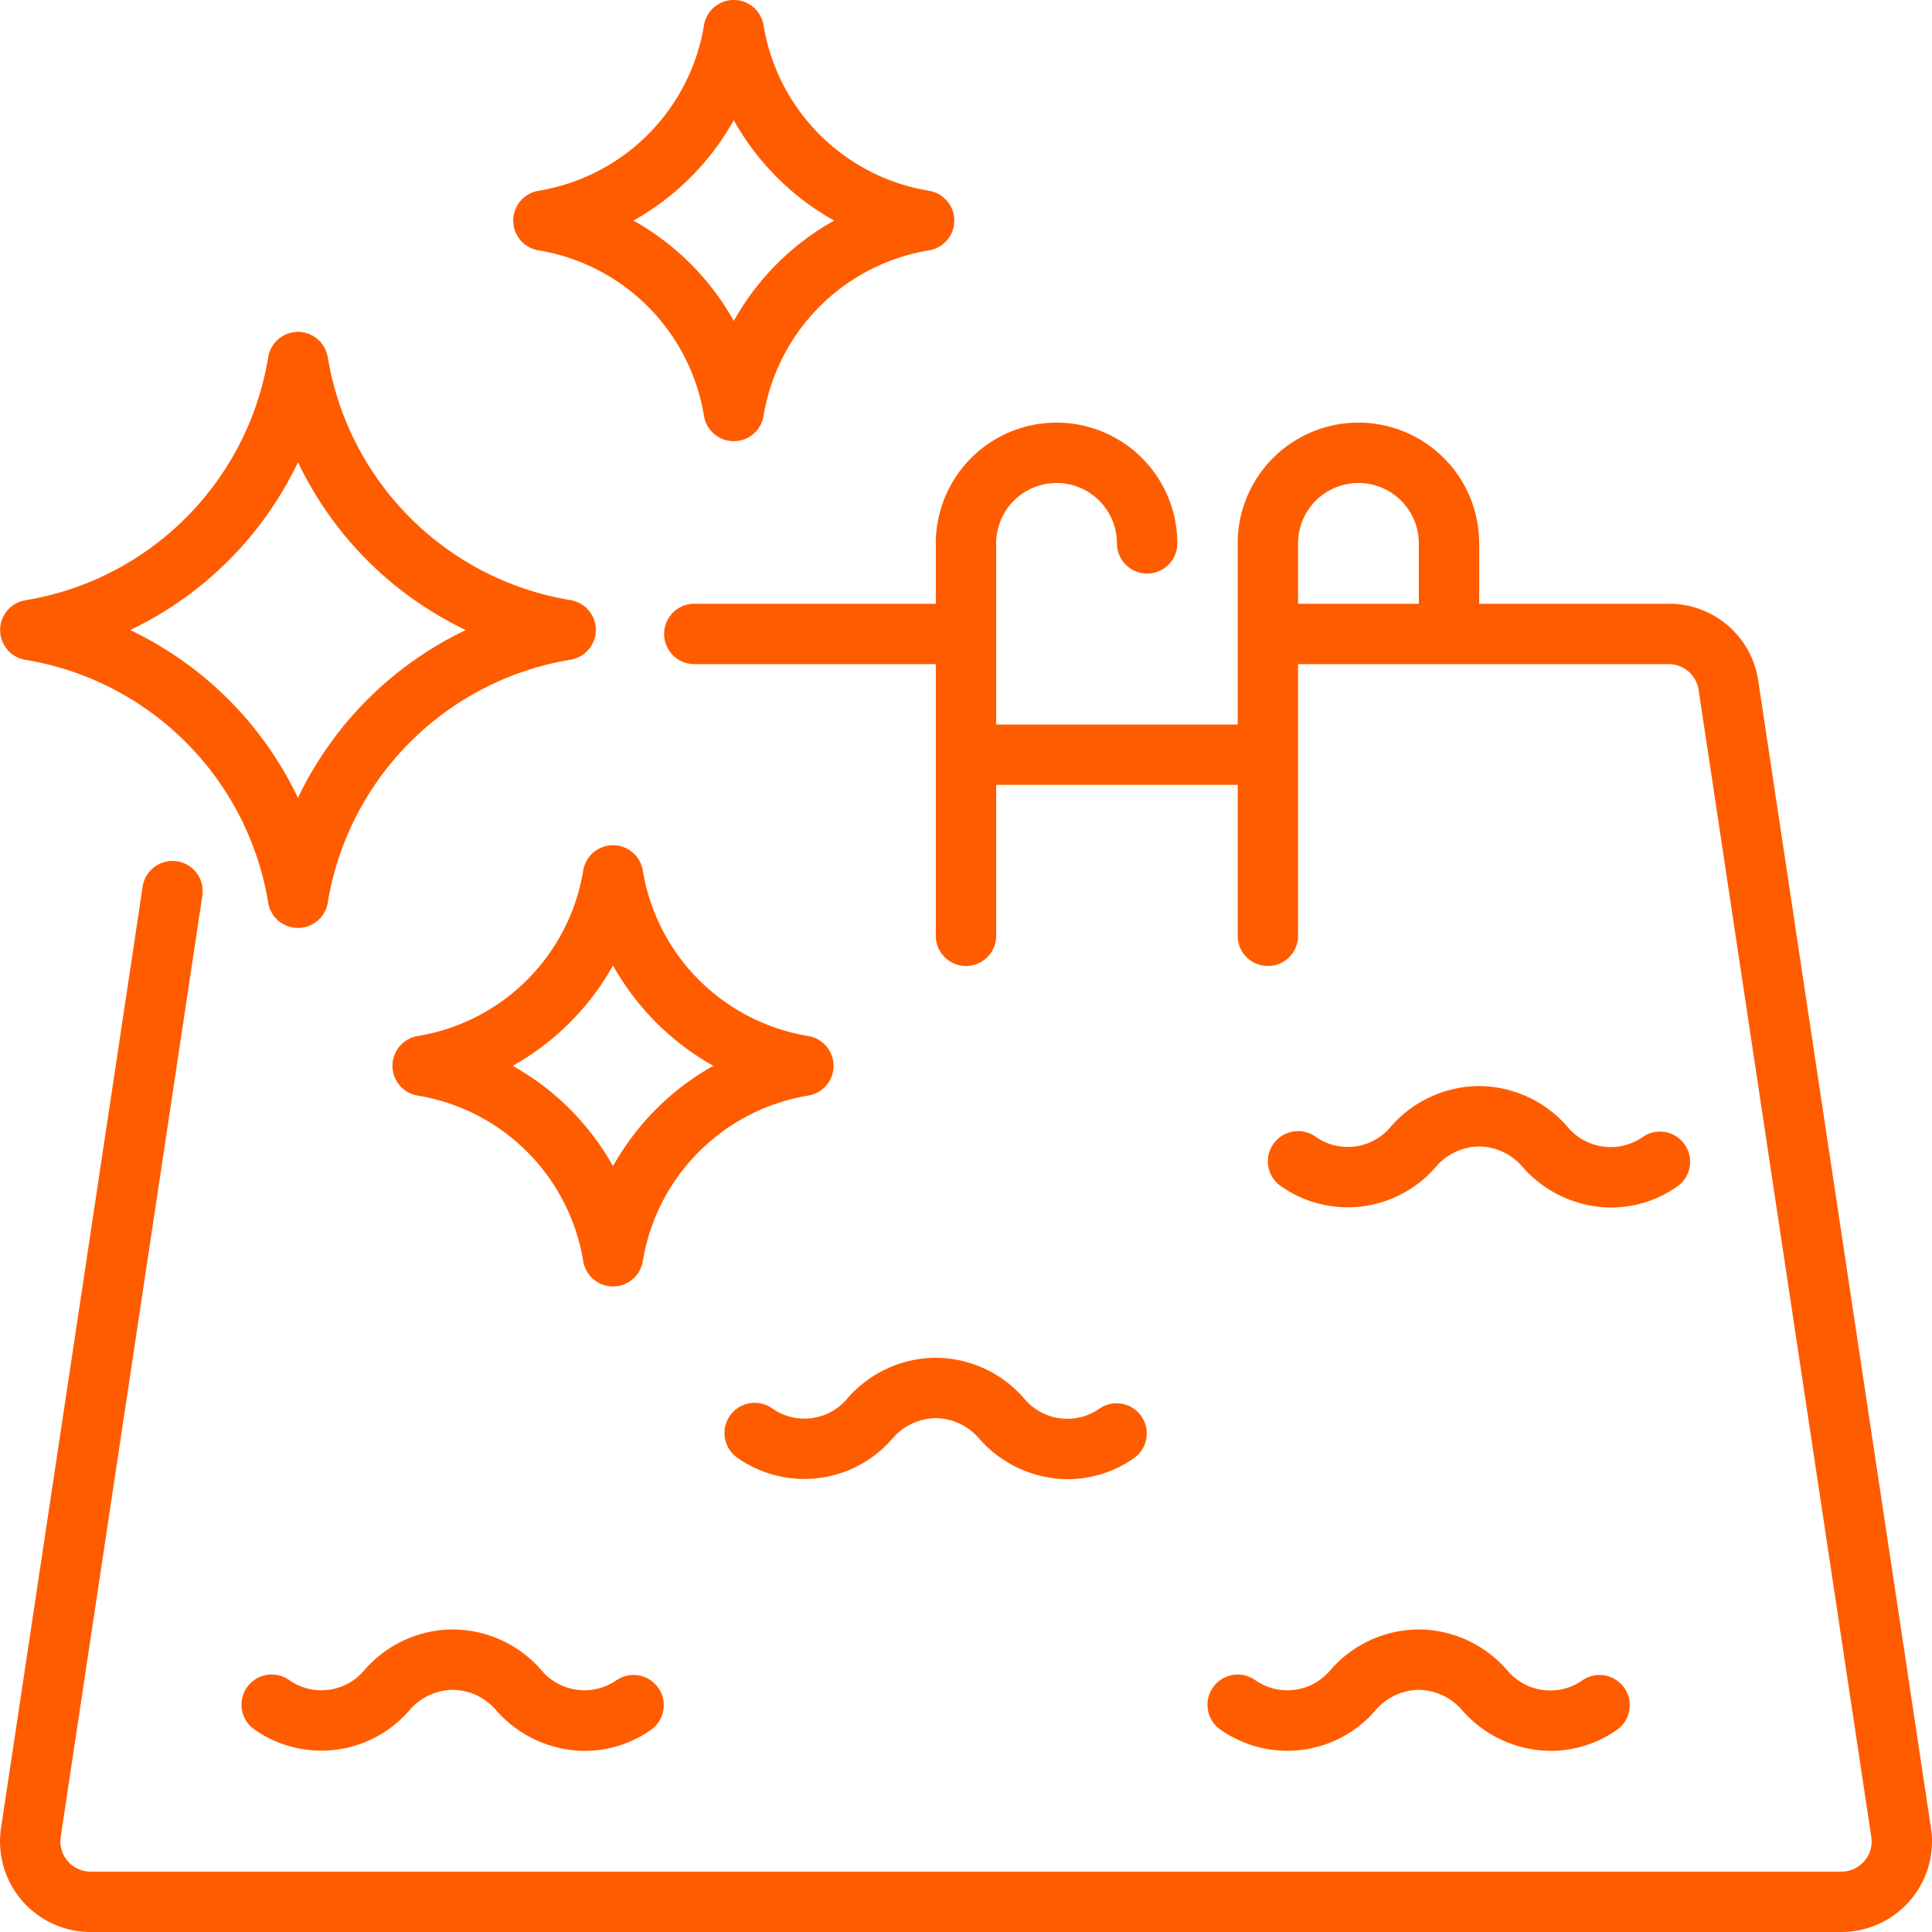
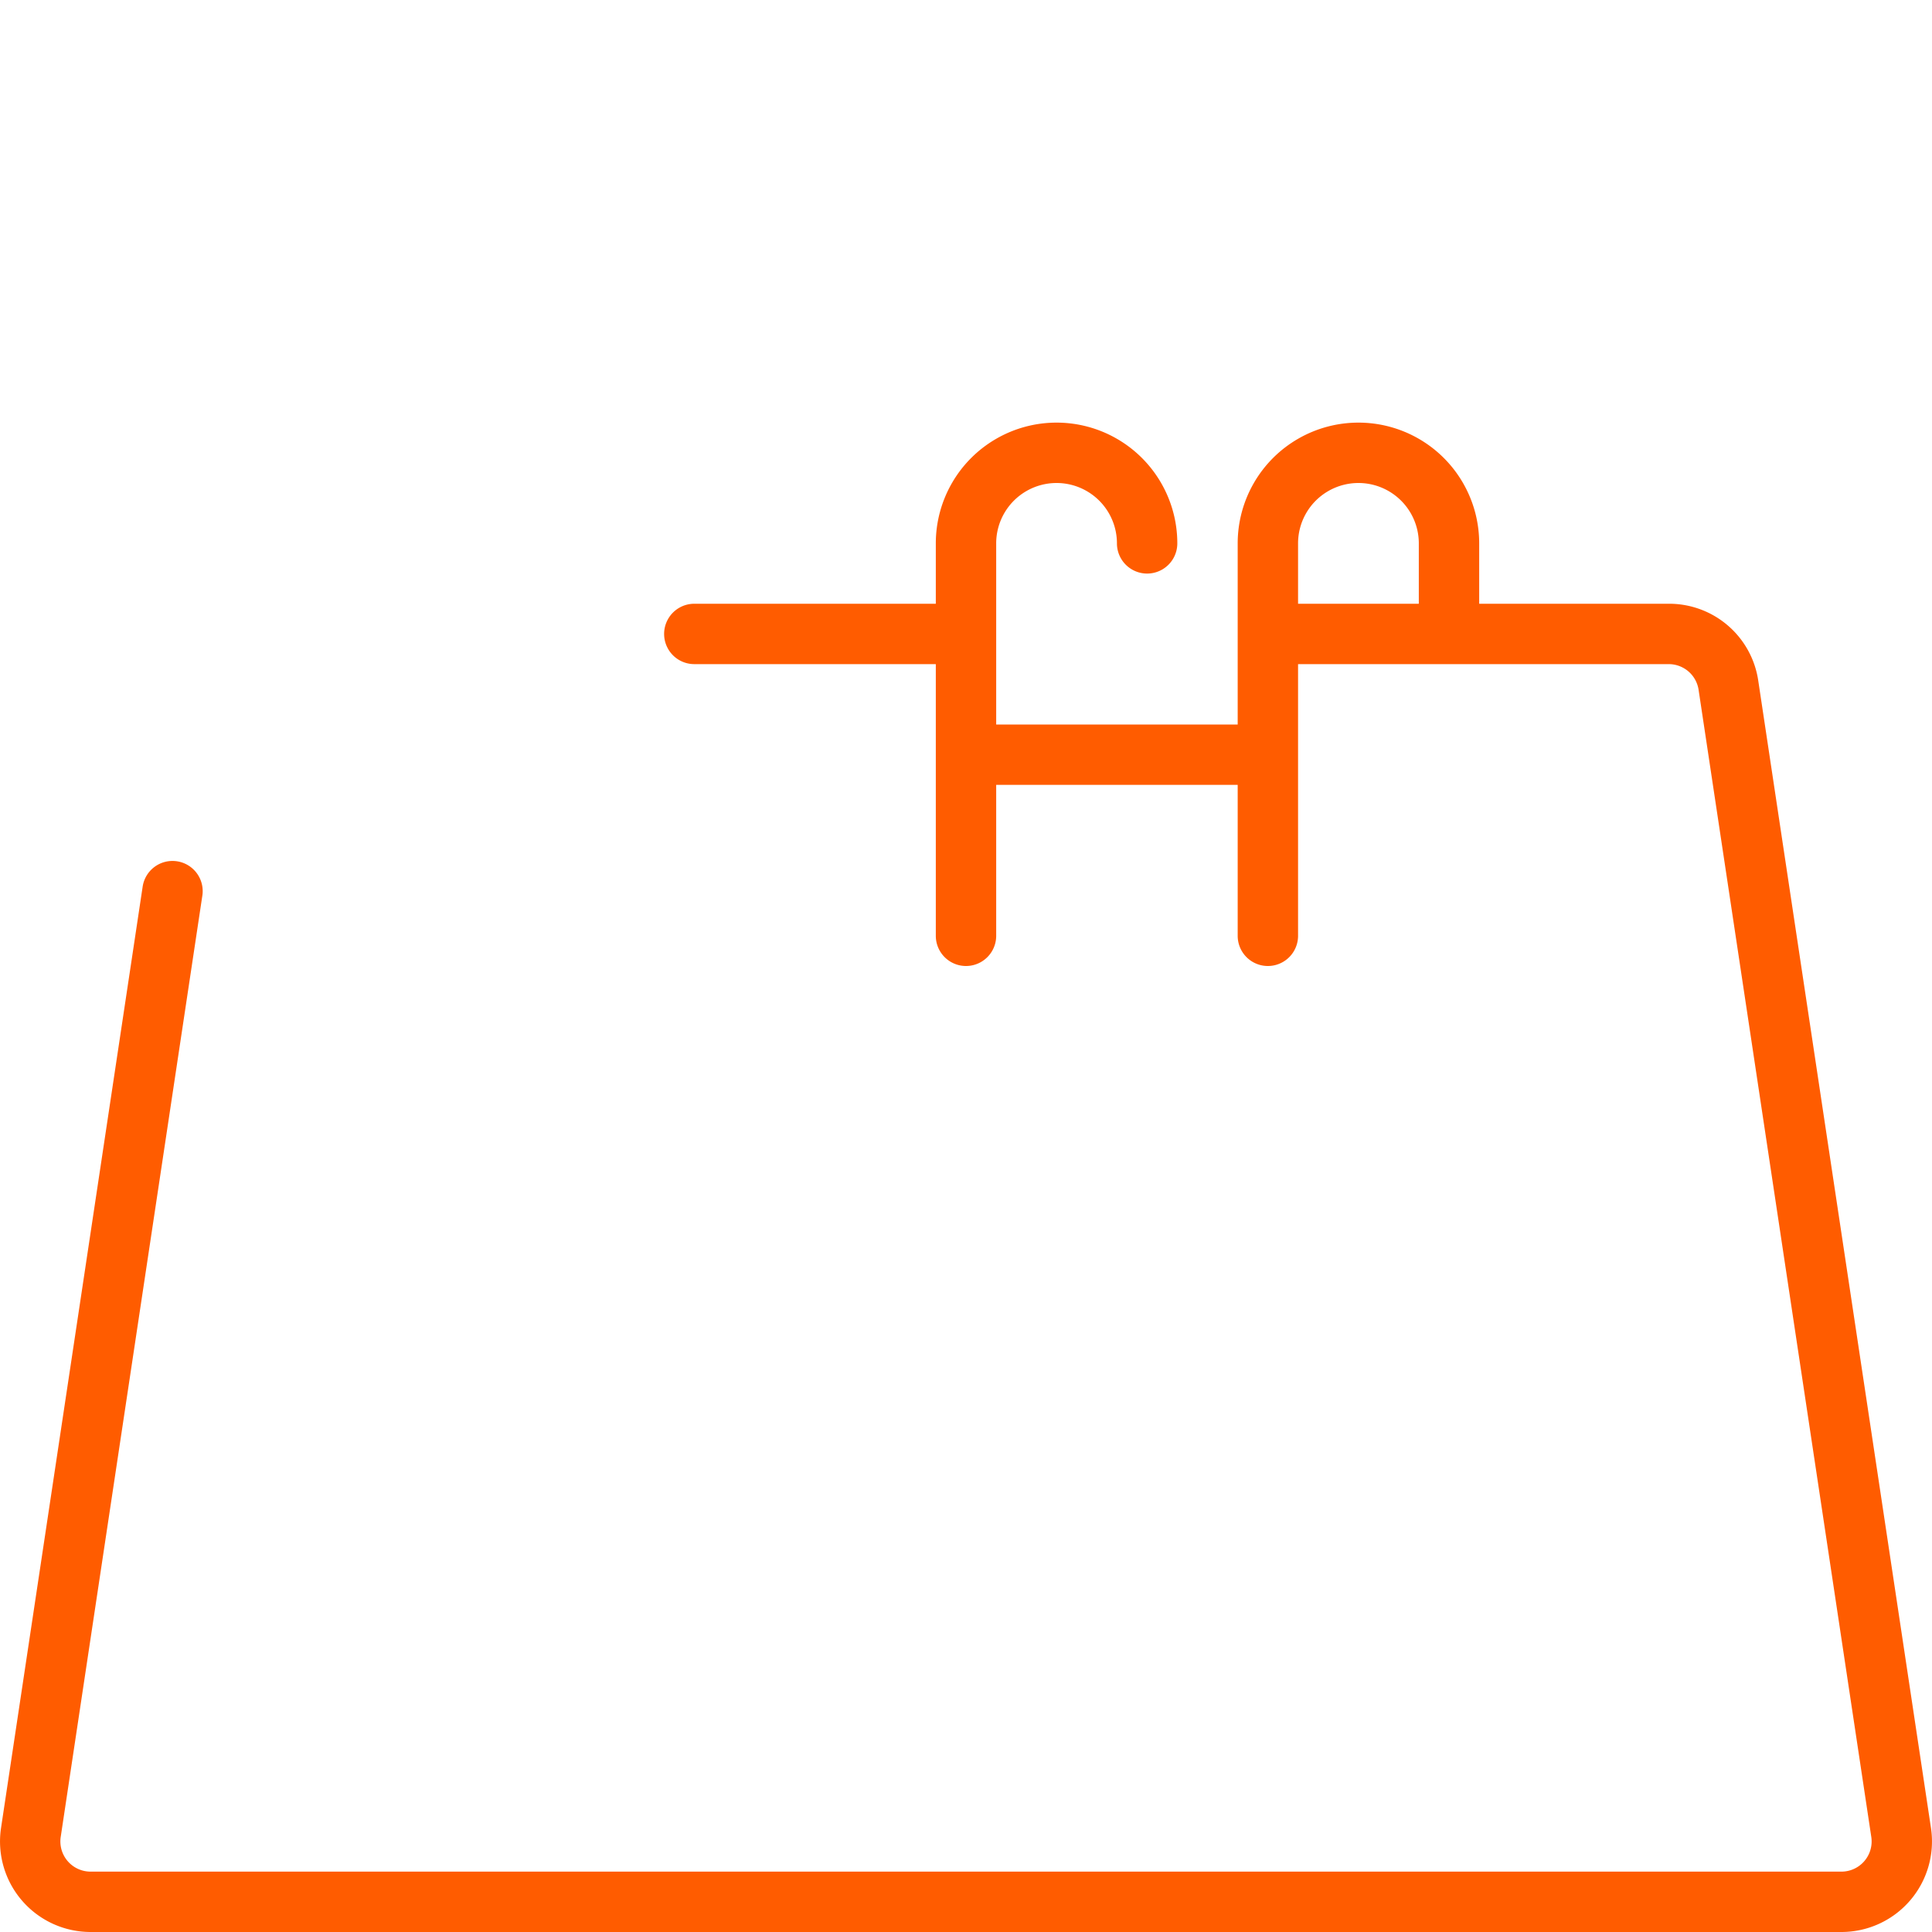
<svg xmlns="http://www.w3.org/2000/svg" version="1.1" width="512" height="512" x="0" y="0" viewBox="0 0 64 64" style="enable-background:new 0 0 512 512" xml:space="preserve" class="">
  <g>
    <g data-name="22 Pool clean">
-       <path d="M47.564 38.654A1.923 1.923 0 0 1 49 37.978a1.927 1.927 0 0 1 1.44.681A3.926 3.926 0 0 0 53.369 40a3.826 3.826 0 0 0 2.2-.7 1 1 0 0 0-1.146-1.639 1.858 1.858 0 0 1-2.5-.337A3.9 3.9 0 0 0 49 35.978a3.9 3.9 0 0 0-2.926 1.343 1.852 1.852 0 0 1-2.5.33 1 1 0 0 0-1.148 1.639 3.852 3.852 0 0 0 5.138-.636ZM25.574 46.651a1 1 0 0 0-1.148 1.639 3.853 3.853 0 0 0 5.138-.636A1.923 1.923 0 0 1 31 46.978a1.927 1.927 0 0 1 1.44.681A3.926 3.926 0 0 0 35.369 49a3.826 3.826 0 0 0 2.2-.7 1 1 0 0 0-1.146-1.639 1.857 1.857 0 0 1-2.5-.337A3.9 3.9 0 0 0 31 44.978a3.9 3.9 0 0 0-2.926 1.343 1.852 1.852 0 0 1-2.5.33ZM40.181 55.9a1 1 0 0 0 .245 1.394 3.853 3.853 0 0 0 5.138-.636 1.923 1.923 0 0 1 1.436-.68 1.927 1.927 0 0 1 1.44.681A3.926 3.926 0 0 0 51.369 58a3.826 3.826 0 0 0 2.2-.7 1 1 0 0 0-1.146-1.639 1.857 1.857 0 0 1-2.5-.337A3.9 3.9 0 0 0 47 53.978a3.9 3.9 0 0 0-2.926 1.343 1.853 1.853 0 0 1-2.5.33 1 1 0 0 0-1.393.249ZM20.427 55.655a1.857 1.857 0 0 1-2.5-.337A3.9 3.9 0 0 0 15 53.978a3.9 3.9 0 0 0-2.926 1.343 1.853 1.853 0 0 1-2.5.33 1 1 0 0 0-1.148 1.639 3.853 3.853 0 0 0 5.138-.636A1.923 1.923 0 0 1 15 55.978a1.927 1.927 0 0 1 1.44.681A3.926 3.926 0 0 0 19.369 58a3.826 3.826 0 0 0 2.2-.7 1 1 0 0 0-1.146-1.639ZM.837 21.857A9.759 9.759 0 0 1 8.884 29.9a1 1 0 0 0 1.974 0 9.76 9.76 0 0 1 8.047-8.047 1 1 0 0 0 0-1.972 9.76 9.76 0 0 1-8.047-8.047 1 1 0 0 0-1.974 0 9.759 9.759 0 0 1-8.047 8.051 1 1 0 0 0 0 1.972Zm9.034-6.545a11.772 11.772 0 0 0 5.559 5.559 11.772 11.772 0 0 0-5.559 5.559 11.764 11.764 0 0 0-5.559-5.559 11.764 11.764 0 0 0 5.559-5.559ZM26.776 34.32a6.648 6.648 0 0 1-5.482-5.482 1 1 0 0 0-1.974 0 6.648 6.648 0 0 1-5.483 5.482 1 1 0 0 0 0 1.973 6.65 6.65 0 0 1 5.483 5.483 1 1 0 0 0 1.974 0 6.65 6.65 0 0 1 5.482-5.483 1 1 0 0 0 0-1.973Zm-6.469 4.31a8.647 8.647 0 0 0-3.323-3.323 8.657 8.657 0 0 0 3.323-3.324 8.657 8.657 0 0 0 3.323 3.324 8.647 8.647 0 0 0-3.323 3.323ZM17.837 8.293a6.65 6.65 0 0 1 5.483 5.483 1 1 0 0 0 1.974 0 6.65 6.65 0 0 1 5.482-5.483 1 1 0 0 0 0-1.973A6.648 6.648 0 0 1 25.294.838a1 1 0 0 0-1.974 0 6.648 6.648 0 0 1-5.483 5.482 1 1 0 0 0 0 1.973Zm6.47-4.31a8.657 8.657 0 0 0 3.323 3.324 8.647 8.647 0 0 0-3.323 3.323 8.647 8.647 0 0 0-3.323-3.323 8.657 8.657 0 0 0 3.323-3.324Z" fill="#ff5c00" opacity="1" data-original="#000000" />
      <path d="m63.968 60.568-5.723-38.015A2.983 2.983 0 0 0 55.278 20H49v-2a4 4 0 0 0-8 0v6h-8v-6a2 2 0 0 1 4 0 1 1 0 0 0 2 0 4 4 0 0 0-8 0v2h-8a1 1 0 0 0 0 2h8v9a1 1 0 0 0 2 0v-5h8v5a1 1 0 0 0 2 0v-9h12.278a1 1 0 0 1 .99.851l5.722 38.007A1 1 0 0 1 61 62H3a1 1 0 0 1-.991-1.135L6.7 29.689a1 1 0 1 0-1.977-.3L.031 60.575A3 3 0 0 0 3 64h58a3 3 0 0 0 2.968-3.432ZM43 18a2 2 0 0 1 4 0v2h-4Z" fill="#ff5c00" opacity="1" data-original="#000000" />
    </g>
  </g>
</svg>